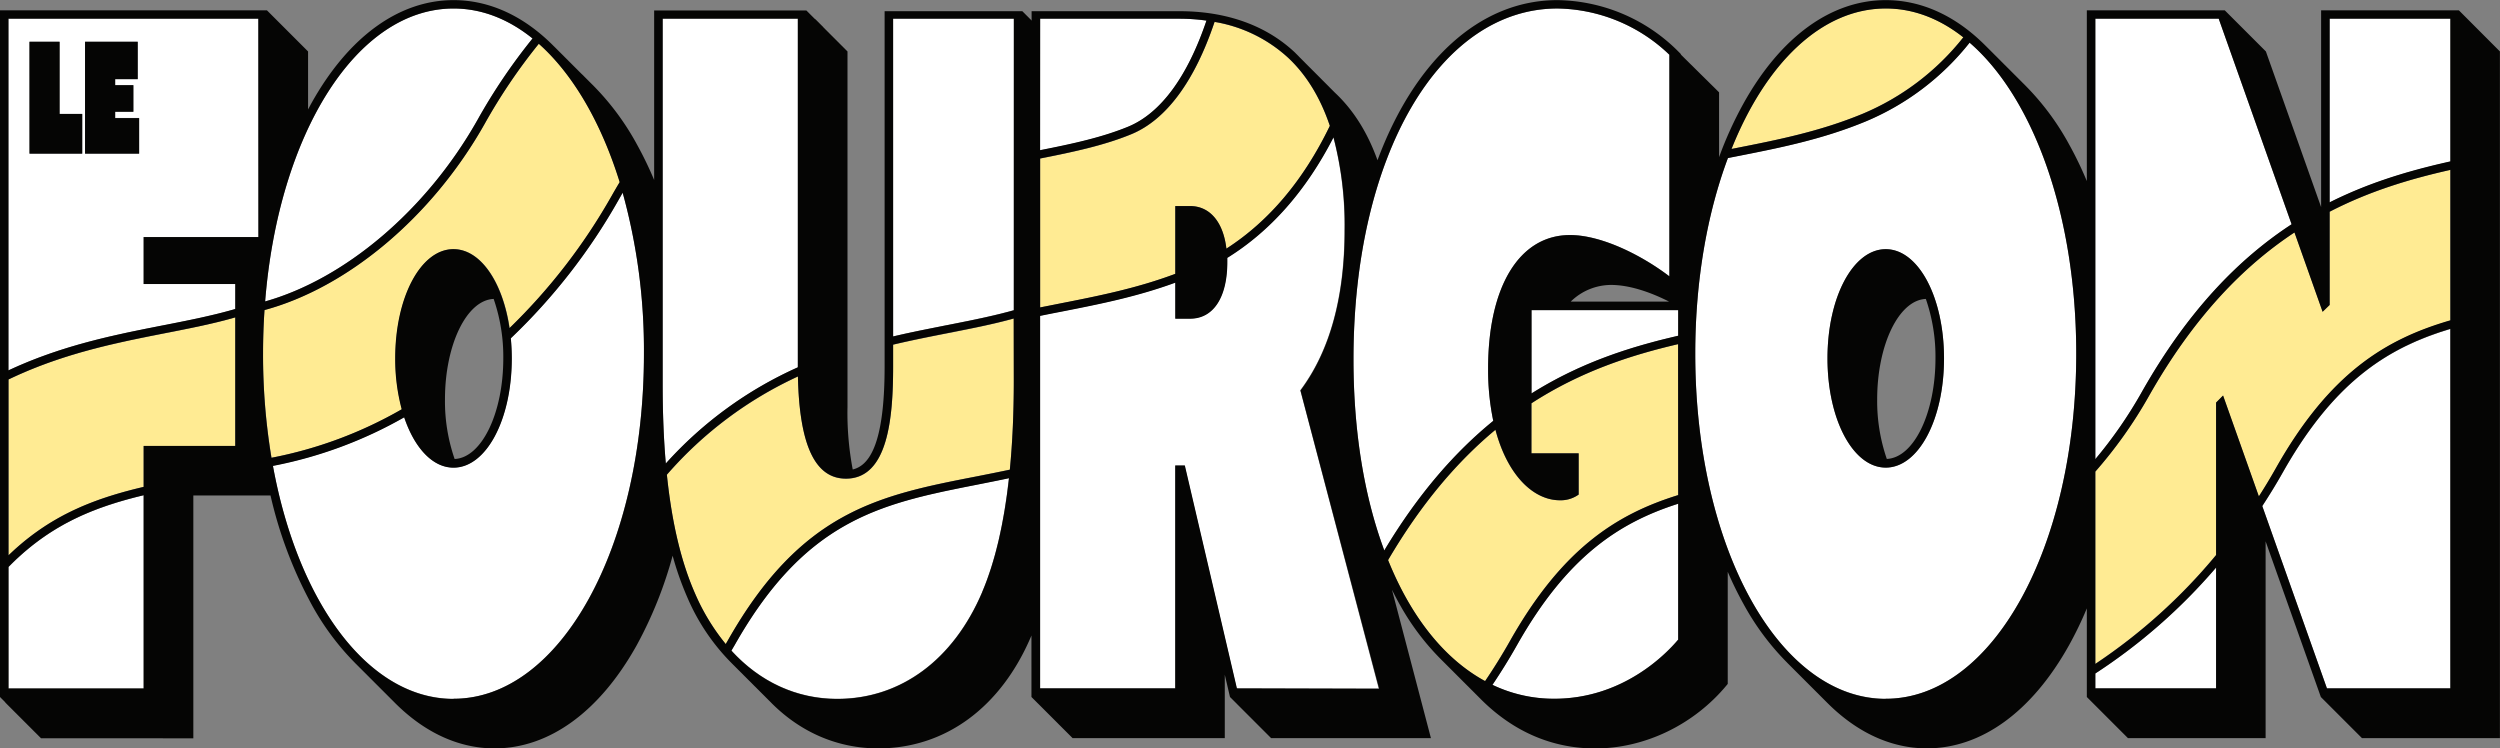
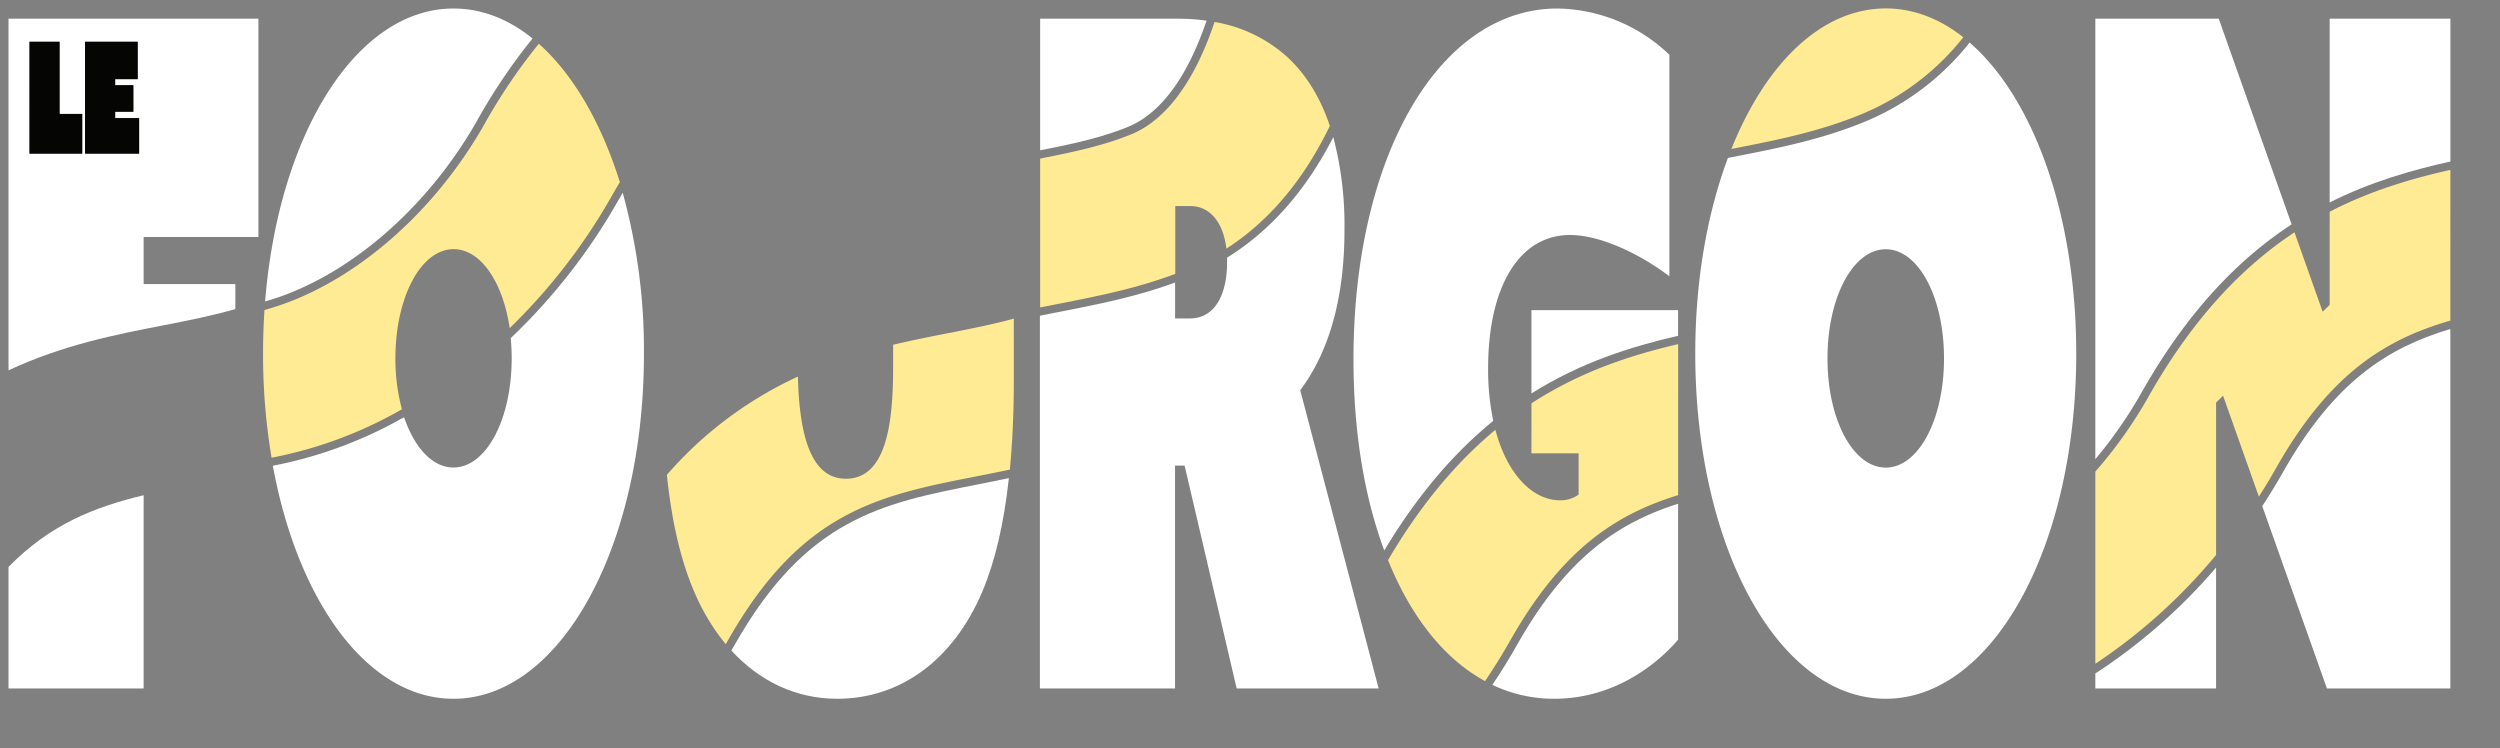
<svg xmlns="http://www.w3.org/2000/svg" id="Calque_1" data-name="Calque 1" viewBox="0 0 807.53 241.76">
  <rect x="0" y="0" width="807.53" height="241.76" fill="#808080" stroke="none" />
  <defs>
    <style>.cls-1{fill:#fff;}.cls-2{fill:#ffeb93;}.cls-3{fill:#050504;}</style>
  </defs>
  <path class="cls-1" d="M19.93,137.58C37.37,129.42,54.63,126,70.2,123c8.08-1.59,15.84-3.12,23-5.22v-8.07H63.58V94.51h37.07V24H19.93ZM44.65,31.45h17V43.53H54.38v1.94h5.88v8.59H54.38v2h7.74V67.58H44.65Zm-17.95,0h9.73V54.76h7.31V67.58h-17Z" transform="translate(-17.18 -17.96)" />
  <path class="cls-1" d="M19.93,201.09v39.26H63.58V177.92C47.62,181.76,33.36,187.36,19.93,201.09Z" transform="translate(-17.18 -17.96)" />
  <path class="cls-1" d="M171.4,56.73a187.26,187.26,0,0,1,17.8-26.34c-7.73-6.23-16.36-9.68-25.52-9.68-31.33,0-56.5,40.39-60.86,94.62C128.42,108.12,154.8,86.1,171.4,56.73Z" transform="translate(-17.18 -17.96)" />
  <path class="cls-1" d="M217,82.51a191.92,191.92,0,0,1-34.85,44.67c.2,2.11.31,4.29.31,6.53,0,19.77-8.26,35.26-18.82,35.26-6.78,0-12.62-6.42-15.93-16.26a138.45,138.45,0,0,1-42.4,15.69c8.12,44.22,30.86,75.27,58.33,75.27,34.51,0,61.54-49,61.54-111.48a190.92,190.92,0,0,0-6.87-52C217.91,81,217.47,81.73,217,82.51Z" transform="translate(-17.18 -17.96)" />
-   <path class="cls-1" d="M274.89,136.13V24H231.23V142.18q0,13.81,1,25.52a127,127,0,0,1,42.64-31.06Z" transform="translate(-17.18 -17.96)" />
-   <path class="cls-1" d="M305.67,126.61c6-1.4,11.81-2.54,17.43-3.65,7.55-1.48,14.81-2.91,21.55-4.81V24h-39Z" transform="translate(-17.18 -17.96)" />
  <path class="cls-1" d="M254.42,226.37c-.32.57-.65,1.14-1,1.71,9.23,10.08,21.05,15.59,34.19,15.59,20.45,0,37.52-12.59,46.85-34.56,4.11-9.66,7-22,8.6-36.71-3.3.7-6.59,1.34-9.85,2C302.15,180.5,277.62,185.32,254.42,226.37Z" transform="translate(-17.18 -17.96)" />
  <path class="cls-1" d="M437.56,143.48c9.23-12.61,13.9-29.85,13.9-51.23a112.09,112.09,0,0,0-3.61-30q-13.23,25.84-34.3,38.93c0,.44,0,.87,0,1.32,0,11.47-4.47,18.32-12,18.32h-4.8V109.22c-12.45,4.57-24.74,7-36.67,9.34-2.37.46-4.69.92-7,1.39v120.4h43.65v-72h3.09l16.82,72h45.86L437.17,144Z" transform="translate(-17.18 -17.96)" />
  <path class="cls-1" d="M406.91,24.64A65,65,0,0,0,398,24H353.16V66.51c10.31-2,20-4.12,28.47-7.61C392.18,54.53,400.79,42.72,406.91,24.64Z" transform="translate(-17.18 -17.96)" />
  <path class="cls-1" d="M511.85,145.05c16-10.06,32.17-15.13,47.37-18.63v-8.28H511.85Z" transform="translate(-17.18 -17.96)" />
  <path class="cls-1" d="M507.14,226.37c-2.48,4.4-5.13,8.67-7.91,12.81a46,46,0,0,0,19.94,4.49c21.93,0,35.85-14.13,40.05-19.09v-43.9C540,186.8,523.27,197.83,507.14,226.37Z" transform="translate(-17.18 -17.96)" />
  <path class="cls-1" d="M497.86,137c0-26.6,10.14-43.13,26.45-43.13,10.27,0,23.3,6.62,32.1,13.34V35.65a53.28,53.28,0,0,0-36.15-14.94c-38.18,0-65.89,47.65-65.89,113.3,0,23.61,3.56,44.61,9.95,61.76,11.09-18.5,23-31.93,35.2-41.86A80.56,80.56,0,0,1,497.86,137Z" transform="translate(-17.18 -17.96)" />
  <path class="cls-1" d="M653.39,31.71a84.2,84.2,0,0,1-33.6,25.46c-14.1,5.83-28,8.57-41.52,11.23l-2.95.58c-6.68,17.85-10.55,39.56-10.55,63.21,0,62.52,27,111.48,61.53,111.48s61.53-49,61.53-111.48C687.83,87.4,674,49.56,653.39,31.71ZM626.3,169c-10.55,0-18.82-15.49-18.82-35.26s8.27-35.27,18.82-35.27,18.82,15.49,18.82,35.27S636.85,169,626.3,169Z" transform="translate(-17.18 -17.96)" />
  <path class="cls-1" d="M694,235.5v4.85h39V201.29A182.21,182.21,0,0,1,694,235.5Z" transform="translate(-17.18 -17.96)" />
  <path class="cls-1" d="M754.57,170.54c-2.1,3.73-4.33,7.36-6.65,10.91l20.89,58.9h39.86V124.22C788.65,130.22,771.26,141,754.57,170.54Z" transform="translate(-17.18 -17.96)" />
  <path class="cls-1" d="M733.86,24H694V166.27a142.2,142.2,0,0,0,14.92-21.5c15-26.54,31.61-43.3,48.48-54.34Z" transform="translate(-17.18 -17.96)" />
  <path class="cls-1" d="M769.69,24V83.35c13.26-6.67,26.47-10.43,39-13.22V24Z" transform="translate(-17.18 -17.96)" />
  <path class="cls-2" d="M769.69,86.35v30.09l-2.27,2.2L758.33,93c-16.41,10.86-32.54,27.27-47.11,53A144.59,144.59,0,0,1,694,170.29v62.08a180.29,180.29,0,0,0,39-35.15V148l2.26-2.21,11.56,32.58q2.85-4.44,5.47-9.07c17.41-30.81,35.5-41.72,56.39-47.79V72.83C796.15,75.66,782.93,79.5,769.69,86.35Z" transform="translate(-17.18 -17.96)" />
-   <path class="cls-2" d="M19.93,140.53v56.79c13.46-13,27.72-18.35,43.65-22.11V162H93.17v-41.5c-7,2-14.59,3.52-22.45,5.06C55,128.63,37.53,132.07,19.93,140.53Z" transform="translate(-17.18 -17.96)" />
  <path class="cls-2" d="M191.22,32.1A183.65,183.65,0,0,0,173.69,58c-17.11,30.29-44.52,52.91-71.07,60.08-.31,4.6-.47,9.31-.47,14.09a202.13,202.13,0,0,0,2.75,33.64A135.84,135.84,0,0,0,147,150.16a62.65,62.65,0,0,1-2.1-16.45c0-19.78,8.26-35.27,18.81-35.27,8.74,0,15.9,10.62,18.11,25.5a189.49,189.49,0,0,0,33-42.73q1.29-2.28,2.58-4.42C211.34,57.47,202.26,41.89,191.22,32.1Z" transform="translate(-17.18 -17.96)" />
  <path class="cls-2" d="M305.67,129.32v7.11c0,16.84-1.73,36.17-15.24,36.17-10,0-15-10.83-15.51-33a125.75,125.75,0,0,0-42.33,31.73c1.6,15.52,4.62,28.22,9.12,38.42a68.66,68.66,0,0,0,9.9,16.29c.17-.31.35-.61.52-.91C275.92,183,301,178,332.7,171.81c3.53-.7,7.09-1.4,10.67-2.16q1.28-13.11,1.28-28.68V120.88c-6.63,1.83-13.7,3.22-21,4.66C317.84,126.68,311.83,127.86,305.67,129.32Z" transform="translate(-17.18 -17.96)" />
  <path class="cls-2" d="M433.19,36.57A46.49,46.49,0,0,0,409.5,25.06c-6.41,19.08-15.56,31.59-26.87,36.27-8.81,3.64-18.85,5.76-29.47,7.86v48.07L359.6,116c12.14-2.39,24.64-4.85,37.21-9.57V84.52h4.8c6.38,0,10.67,5.17,11.71,13.75Q433.95,85,446.74,58.64C443.68,49.53,439.17,42.15,433.19,36.57Z" transform="translate(-17.18 -17.96)" />
  <path class="cls-2" d="M511.85,164.4h15.24v13.32l-.63.41a9.92,9.92,0,0,1-5.42,1.43c-8.39,0-16.85-7.76-20.83-22.77-12,10-23.78,23.51-34.68,42.09,7.4,18.36,18.18,31.94,31.34,39.09q4.22-6.24,8-12.89c16.85-29.82,34.33-41,54.37-47.19V129.12c-15.22,3.56-31.41,8.75-47.37,19.11Z" transform="translate(-17.18 -17.96)" />
  <path class="cls-2" d="M576.44,66.08l1.3-.26c13.38-2.63,27.19-5.35,41-11.08A81.72,81.72,0,0,0,651.35,30c-7.61-6-16.08-9.32-25.05-9.32C605.57,20.71,587.54,38.4,576.44,66.08Z" transform="translate(-17.18 -17.96)" />
-   <path class="cls-3" d="M626.3,98.44c-10.55,0-18.82,15.49-18.82,35.27S615.75,169,626.3,169s18.82-15.49,18.82-35.26S636.85,98.44,626.3,98.44Zm16.06,35.27c0,17.69-7,32.11-15.72,32.49A57.29,57.29,0,0,1,623.53,147c0-17.69,7-32.12,15.72-32.48A57,57,0,0,1,642.36,133.71Z" transform="translate(-17.18 -17.96)" />
-   <path class="cls-3" d="M811.42,21.29H766.93V84.86L749.09,34.58,735.8,21.29H691.25V76.45a117.94,117.94,0,0,0-5.75-11.89,83.67,83.67,0,0,0-13.9-18.77l-.26-.27c-.09-.08-.17-.17-.26-.26l-.27-.27-.27-.26-.26-.27-.27-.27-.26-.26c-.1-.09-.19-.19-.28-.28l-.26-.25-.24-.25-.29-.28-.26-.27-.27-.27-.28-.27-.25-.26-.27-.26-.26-.27c-.08-.08-.17-.16-.25-.25l-.29-.29-.26-.26-.28-.28-.25-.25-.27-.26-.26-.27-.27-.27-.25-.24-.3-.3a3,3,0,0,0-.25-.25l-.26-.27-.27-.26-.26-.27-.27-.27c-.09-.09-.19-.18-.28-.28a2.5,2.5,0,0,1-.23-.23l-.29-.29-.26-.26-.27-.27-.27-.26-.26-.27c-.09-.09-.19-.18-.28-.28s-.17-.16-.25-.25-.17-.16-.25-.25l-.28-.28-.27-.27-.27-.26a3.7,3.7,0,0,0-.28-.28,3,3,0,0,0-.25-.25l-.26-.27-.13-.12C649.08,23.16,638,18,626.3,18c-17.63,0-33.93,11.83-45.91,33.31a122,122,0,0,0-7.93,17.42V47.79l-.27-.27h0l-.26-.26h0l-.27-.26h0l-.26-.27h0l-.27-.26h0l-.27-.27h0l-.26-.26h0l-.27-.26h0l-.26-.26h0l-.27-.26h0l-.27-.27h0l-.26-.26h0l-.27-.27h0l-.26-.26h0l-.27-.26h0l-.26-.26h0l-.27-.26h0l-.27-.27h0l-.26-.26h0l-.27-.26h0l-.26-.26h0l-.27-.26h0l-.27-.27h0l-.26-.26h0l-.27-.27h0l-.26-.26h0l-.27-.26h0l-.26-.26h0l-.27-.26h0l-.27-.27h0l-.26-.26h0l-.27-.27h0l-.26-.26h0l-.27-.26h0l-.27-.26h0l-.26-.26h0l-.27-.27h0l-.26-.26h0l-.27-.26h0l-.26-.26h0l-.27-.26h0l-.27-.27h0l-.26-.26h0l-.27-.27h0l-.26-.26h0l-.27-.26h0L560,35.3h0L559.7,35h0l-.27-.27h0l-.26-.26h0l-.41-.41A56.12,56.12,0,0,0,520.26,18c-25.37,0-46.3,19.88-58.13,51.72-3.19-8.91-7.77-16.23-13.76-21.83h0l-.26-.26h0l-.53-.53h0l-.26-.26h0l-.26-.26h0c-.09-.08-.17-.18-.26-.26h0a3.07,3.07,0,0,1-.25-.26h0l-.26-.26h0l-.26-.26h0l-.53-.53h0l-.26-.26h0c-.09-.08-.17-.18-.26-.26h0l-.26-.26h0c-.09-.09-.17-.18-.26-.26h0c-.09-.08-.17-.17-.26-.26h0l-.25-.25h0c-.17-.17-.34-.36-.52-.53h0l-.26-.26h0l-.26-.26h0c-.09-.09-.17-.18-.26-.26h0l-.26-.26h0l-.26-.26h0c-.09-.08-.17-.18-.26-.26h0c-.17-.17-.34-.35-.52-.52h0c-.09-.08-.17-.17-.26-.26h0l-.26-.26h0c-.09-.09-.17-.18-.26-.26h0c-.09-.09-.17-.18-.26-.26h0c-.09-.08-.17-.18-.26-.26h0c-.09-.08-.17-.17-.26-.26h0c-.18-.17-.35-.36-.53-.53h0l-.25-.25h0c-.09-.08-.17-.18-.26-.26h0l-.26-.27h0l-.26-.26h0c-.09-.08-.17-.17-.26-.26h0l-.26-.26h0c-.18-.17-.34-.36-.52-.52h0c-.09-.08-.17-.18-.26-.26h0l-.26-.27h0a3.07,3.07,0,0,0-.25-.26h0l-.26-.26h0l-.26-.26h0c-.09-.08-.17-.18-.26-.26h0l-.26-.26c-11.74-11-26.63-13.27-37.05-13.27H350.4v3.19l-.07-.27-.27-.26-.27-.27-.26-.27-.27-.26-.26-.27-.27-.26-.27-.27-.26-.27-.27-.26-.26-.27-.27-.26H302.92V136.43c0,26-5.38,32-10.3,33.18a98.07,98.07,0,0,1-1.69-20.19V34.58l-.27-.27-.26-.26-.27-.27-.26-.27-.27-.26-.26-.27-.27-.26-.27-.27-.26-.26-.27-.27-.26-.27-.27-.26-.26-.27-.54-.53-.26-.27-.27-.26-.26-.27-.27-.26-.27-.27-.26-.26-.27-.27-.26-.27-.27-.26-.26-.27-.27-.26-.27-.27-.26-.27-.27-.26L283,26.6l-.27-.26-.27-.27-.26-.26-.27-.27-.26-.27-.27-.26-.26-.27-.27-.26-.27-.27L280.3,24l-.27-.27-.26-.27-.27-.26-.27-.27-.26-.26-.27-.27-.26-.27-.27-.26-.26-.27-.27-.26H228.48V76.1a118.67,118.67,0,0,0-5.59-11.54A84.07,84.07,0,0,0,209,45.78l-.25-.26-.25-.24-.3-.3-.25-.25-.27-.27-.27-.27c-.09-.09-.17-.18-.26-.26l-.27-.27-.26-.26-.26-.26-.27-.27-.27-.27-.27-.28-.26-.25L205,41.8l-.27-.27-.26-.26-.25-.25-.29-.29-.26-.26c-.08-.09-.17-.17-.26-.26l-.28-.28-.25-.25-.27-.27-.27-.27-.24-.24-.29-.29-.26-.26-.28-.28-.25-.25-.27-.27-.27-.28-.26-.25-.25-.25-.29-.29-.26-.26-.26-.27-.28-.27c-.08-.09-.17-.17-.26-.26l-.26-.26-.27-.27-.25-.25-.28-.28-.27-.27-.27-.27-.26-.26-.26-.26-.28-.28-.12-.11C186.46,23.16,175.36,18,163.68,18c-17.62,0-33.93,11.83-45.91,33.31-.37.66-.72,1.36-1.08,2V34.58L103.4,21.29H17.18V243.1l.27.26.26.27.27.27.26.26.27.27.26.26L19,245l.27.26.26.27.27.27.26.26.27.27.27.26.26.27.27.26.26.27.27.27.26.26.27.27.27.26.26.27L23,249l.26.26.27.27.27.26.26.27.27.26.26.27.27.27.26.26.27.27.27.26.26.27.27.27.26.26.27.27.27.26.26.27.27.26.26.27.27.27.26.26.27.27.27.26.26.27.27.26.26.27.27.27.27.26.26.27H79.63V178h24.93a137.85,137.85,0,0,0,13.21,35.1,83.82,83.82,0,0,0,14,18.91l.12.13.26.26.27.26.27.28.26.25.26.27.26.26.28.27.26.27.27.26.27.28.26.25.26.27.28.27.24.24.28.29.28.27.25.26.27.27.27.27.26.26.27.26a3,3,0,0,0,.25.25l.28.29.26.26.27.27.27.27.26.26.27.26.27.28.24.24c.1.09.19.19.28.28a3.7,3.7,0,0,1,.28.28l.26.25.26.27.28.27.25.26.27.26a3.19,3.19,0,0,0,.26.26l.27.28.27.26.26.27.28.27.25.26.27.27.28.27.23.24.29.28.27.28c9.61,9.65,20.66,14.8,32.28,14.8,17.62,0,33.93-11.83,45.91-33.31a132.81,132.81,0,0,0,11.61-28.93,97.91,97.91,0,0,0,4.69,13.33,67.73,67.73,0,0,0,14.42,21.43l.14.15a3.19,3.19,0,0,1,.26.26l.27.26.27.27c.09.09.17.18.26.26l.26.27.26.25.28.29.26.26.27.26.27.28.26.25.27.27.27.27.24.25a3.7,3.7,0,0,1,.28.28l.28.27.25.26.27.26.27.28.26.26.27.26.26.26.27.27.27.27a3.19,3.19,0,0,0,.26.26l.27.28.26.26.27.26.27.27.25.25c.09.09.18.19.28.28l.27.27.26.26.26.27.28.27c.08.09.17.17.26.26a3.19,3.19,0,0,0,.26.26l.25.25c.1.1.19.2.29.29l.26.26.26.27.28.27.26.26a3.19,3.19,0,0,0,.26.26,3.7,3.7,0,0,0,.28.28l.24.24.28.28.27.28c9.46,9.43,21.31,14.57,34.41,14.57,21.61,0,39.61-13.21,49.39-36.24l.09-.24V243.1l.27.26.26.27.27.27.27.26.26.27.27.26.26.27.27.26,6.38,6.38.26.27,1.07,1.06.26.27.27.26.27.27.53.53.53.53.53.53.8.8.26.27h49.16V235.9l1.68,7.2.27.26,1.33,1.33.53.53.26.27.27.27,1.86,1.86,1.33,1.33.53.53.27.26.26.27.27.26.53.54,5.58,5.58h51.62L466.8,208.46c.92,1.83,1.86,3.64,2.85,5.36A79.79,79.79,0,0,0,482.7,231l.18.18c.09.08.17.17.26.26l.27.26.27.28.26.25.26.27c.09.08.17.17.25.25a4,4,0,0,1,.29.29l.26.26.27.26.27.28.26.25.26.27.28.27.24.24.28.29.28.27.25.26.27.26.27.28.26.26.27.26.25.26.28.27.26.27.27.26.27.28.26.26.27.26.27.28.24.24c.1.09.19.19.28.28l.28.27.26.26.26.27.28.27.25.26.27.26.25.25a4,4,0,0,0,.29.29l.26.26.26.27.28.27.25.26.27.26.27.28.24.24.29.28.27.28c10.44,10.38,22.92,15.78,36.82,15.78,16,0,31.89-7.66,42.49-20.47l.31-.38V202.66a115.43,115.43,0,0,0,5.13,10.46A83.52,83.52,0,0,0,594.44,232l.12.13.26.26c.08.09.17.17.26.26s.18.19.28.28l.25.25.27.27c.08.08.16.17.25.25l.29.29.26.26.26.26.28.28.25.25.27.27.27.27.24.24.29.29.27.27.26.26.26.27.28.27.26.26.26.26.26.26.27.28.27.26.27.27.27.27.26.26.26.26.28.28.24.24.28.28.28.28.25.25.27.27.27.27.26.26.27.26.24.25.29.29.26.26.27.27.27.27.26.26.27.27.27.27.24.24.28.28c.09.1.19.19.28.28,9.61,9.65,20.65,14.8,32.27,14.8,17.63,0,33.93-11.83,45.91-33.31a117.09,117.09,0,0,0,5.75-11.9V243.1l13.29,13.29H749V192.82l17.84,50.28,13.29,13.29h44.55V34.58Zm-647.74-.58c9.16,0,17.79,3.45,25.52,9.68a187.26,187.26,0,0,0-17.8,26.34c-16.6,29.37-43,51.39-68.58,58.6C107.18,61.1,132.35,20.71,163.68,20.71ZM63.58,240.35H19.93V201.09c13.43-13.73,27.69-19.33,43.65-23.17ZM93.17,162H63.58v13.23c-15.93,3.76-30.19,9.12-43.65,22.11V140.53c17.6-8.46,35.06-11.9,50.79-15,7.86-1.54,15.42-3,22.45-5.06Zm7.48-67.47H63.58v15.16H93.17v8.07c-7.13,2.1-14.89,3.63-23,5.22-15.57,3.06-32.83,6.46-50.27,14.62V24h80.72Zm1.5,37.68c0-4.78.16-9.49.47-14.09,26.55-7.17,54-29.79,71.07-60.08A183.65,183.65,0,0,1,191.22,32.1c11,9.79,20.12,25.37,26.11,44.69q-1.29,2.14-2.58,4.42a189.49,189.49,0,0,1-33,42.73c-2.21-14.88-9.37-25.5-18.11-25.5-10.55,0-18.81,15.49-18.81,35.27a62.65,62.65,0,0,0,2.1,16.45,135.84,135.84,0,0,1-42.07,15.67A202.13,202.13,0,0,1,102.15,132.19Zm77.6,1.52c0,17.69-7,32.11-15.72,32.49A57,57,0,0,1,160.91,147c0-17.69,7-32.12,15.73-32.48A57.23,57.23,0,0,1,179.75,133.71Zm-16.07,110c-27.47,0-50.21-31-58.33-75.27a138.45,138.45,0,0,0,42.4-15.69c3.31,9.84,9.15,16.26,15.93,16.26,10.56,0,18.82-15.49,18.82-35.26,0-2.24-.11-4.42-.31-6.53A191.92,191.92,0,0,0,217,82.51c.43-.78.87-1.54,1.31-2.29a190.92,190.92,0,0,1,6.87,52C225.22,194.71,198.19,243.67,163.68,243.67Zm67.55-101.49V24h43.66v112.6a127,127,0,0,0-42.64,31.06Q231.23,156,231.23,142.18Zm103.25,66.93c-9.33,22-26.4,34.56-46.85,34.56-13.14,0-25-5.51-34.19-15.59.33-.57.66-1.14,1-1.71,23.2-41.05,47.73-45.87,78.81-52,3.26-.65,6.55-1.29,9.85-2C341.46,187.16,338.59,199.45,334.48,209.11ZM344.65,141q0,15.56-1.28,28.68c-3.58.76-7.14,1.46-10.67,2.16C301,178,275.92,183,252.13,225.08c-.17.3-.35.6-.52.91a68.66,68.66,0,0,1-9.9-16.29c-4.5-10.2-7.52-22.9-9.12-38.42a125.75,125.75,0,0,1,42.33-31.73c.47,22.22,5.55,33,15.51,33,13.51,0,15.24-19.33,15.24-36.17v-7.11c6.16-1.46,12.17-2.64,17.94-3.78,7.34-1.44,14.41-2.83,21-4.66Zm0-22.82c-6.74,1.9-14,3.33-21.55,4.81-5.62,1.11-11.45,2.25-17.43,3.65V24h39ZM353.16,24H398a65,65,0,0,1,8.88.6c-6.12,18.08-14.73,29.89-25.28,34.26-8.45,3.49-18.16,5.57-28.47,7.61Zm0,45.15c10.62-2.1,20.66-4.22,29.47-7.86,11.31-4.68,20.46-17.19,26.87-36.27a46.49,46.49,0,0,1,23.69,11.51c6,5.58,10.49,13,13.55,22.07Q434,84.94,413.32,98.27c-1-8.58-5.33-13.75-11.71-13.75h-4.8v21.89c-12.57,4.72-25.07,7.18-37.21,9.57l-6.44,1.28Zm63.56,171.16-16.82-72h-3.09v72H353.16V120c2.29-.47,4.61-.93,7-1.39,11.93-2.35,24.22-4.77,36.67-9.34v11.64h4.8c7.49,0,12-6.85,12-18.32,0-.45,0-.88,0-1.32q21-13.05,34.3-38.93a112.09,112.09,0,0,1,3.61,30c0,21.38-4.67,38.62-13.9,51.23l-.39.53,25.41,96.34ZM454.37,134c0-65.65,27.71-113.3,65.89-113.3a53.28,53.28,0,0,1,36.15,14.94v71.59c-8.8-6.72-21.83-13.34-32.1-13.34-16.31,0-26.45,16.53-26.45,43.13a80.56,80.56,0,0,0,1.66,16.88c-12.2,9.93-24.11,23.36-35.2,41.86C457.93,178.62,454.37,157.62,454.37,134Zm102-18.62H524.55A18.63,18.63,0,0,1,537.6,110C543.34,110,550.06,112.2,556.33,115.39Zm2.89,109.19c-4.2,5-18.12,19.09-40.05,19.09a46,46,0,0,1-19.94-4.49c2.78-4.14,5.43-8.41,7.91-12.81,16.13-28.54,32.9-39.57,52.08-45.69Zm0-46.69c-20,6.2-37.52,17.37-54.37,47.19q-3.75,6.64-8,12.89c-13.16-7.15-23.94-20.73-31.34-39.09,10.9-18.58,22.64-32.09,34.68-42.09,4,15,12.44,22.77,20.83,22.77a9.92,9.92,0,0,0,5.42-1.43l.63-.41V164.4H511.85V148.23c16-10.36,32.15-15.55,47.37-19.11Zm-42.65-7.55h0v0Zm42.65-43.92c-15.2,3.5-31.38,8.57-47.37,18.63V118.14h47.37ZM626.3,20.71c9,0,17.44,3.32,25.05,9.32a81.72,81.72,0,0,1-32.56,24.71c-13.86,5.73-27.67,8.45-41,11.08l-1.3.26C587.54,38.4,605.57,20.71,626.3,20.71Zm0,223c-34.5,0-61.53-49-61.53-111.48,0-23.65,3.87-45.36,10.55-63.21l2.95-.58c13.48-2.66,27.42-5.4,41.52-11.23a84.2,84.2,0,0,0,33.6-25.46C674,49.56,687.83,87.4,687.83,132.19,687.83,194.71,660.81,243.67,626.3,243.67ZM694,24h39.85l23.55,66.39c-16.87,11-33.49,27.8-48.48,54.34A142.2,142.2,0,0,1,694,166.27Zm39,216.31H694V235.5a182.21,182.21,0,0,0,39-34.21Zm75.68,0H768.81l-20.89-58.9c2.32-3.55,4.55-7.18,6.65-10.91,16.69-29.54,34.08-40.32,54.1-46.32Zm0-118.89c-20.89,6.07-39,17-56.39,47.79q-2.61,4.63-5.47,9.07l-11.56-32.58L733,148v49.27a180.29,180.29,0,0,1-39,35.15V170.29a144.59,144.59,0,0,0,17.21-24.23c14.57-25.77,30.7-42.18,47.11-53l9.09,25.62,2.27-2.2V86.35c13.24-6.85,26.46-10.69,39-13.52Zm0-51.33c-12.51,2.79-25.72,6.55-39,13.22V24h39Z" transform="translate(-17.18 -17.96)" />
  <polygon class="cls-3" points="26.56 36.8 19.25 36.8 19.25 13.49 9.52 13.49 9.52 49.63 26.56 49.63 26.56 36.8" />
  <polygon class="cls-3" points="44.94 38.15 37.2 38.15 37.2 36.1 43.08 36.1 43.08 27.51 37.2 27.51 37.2 25.57 44.49 25.57 44.49 13.49 27.47 13.49 27.47 49.63 44.94 49.63 44.94 38.15" />
</svg>